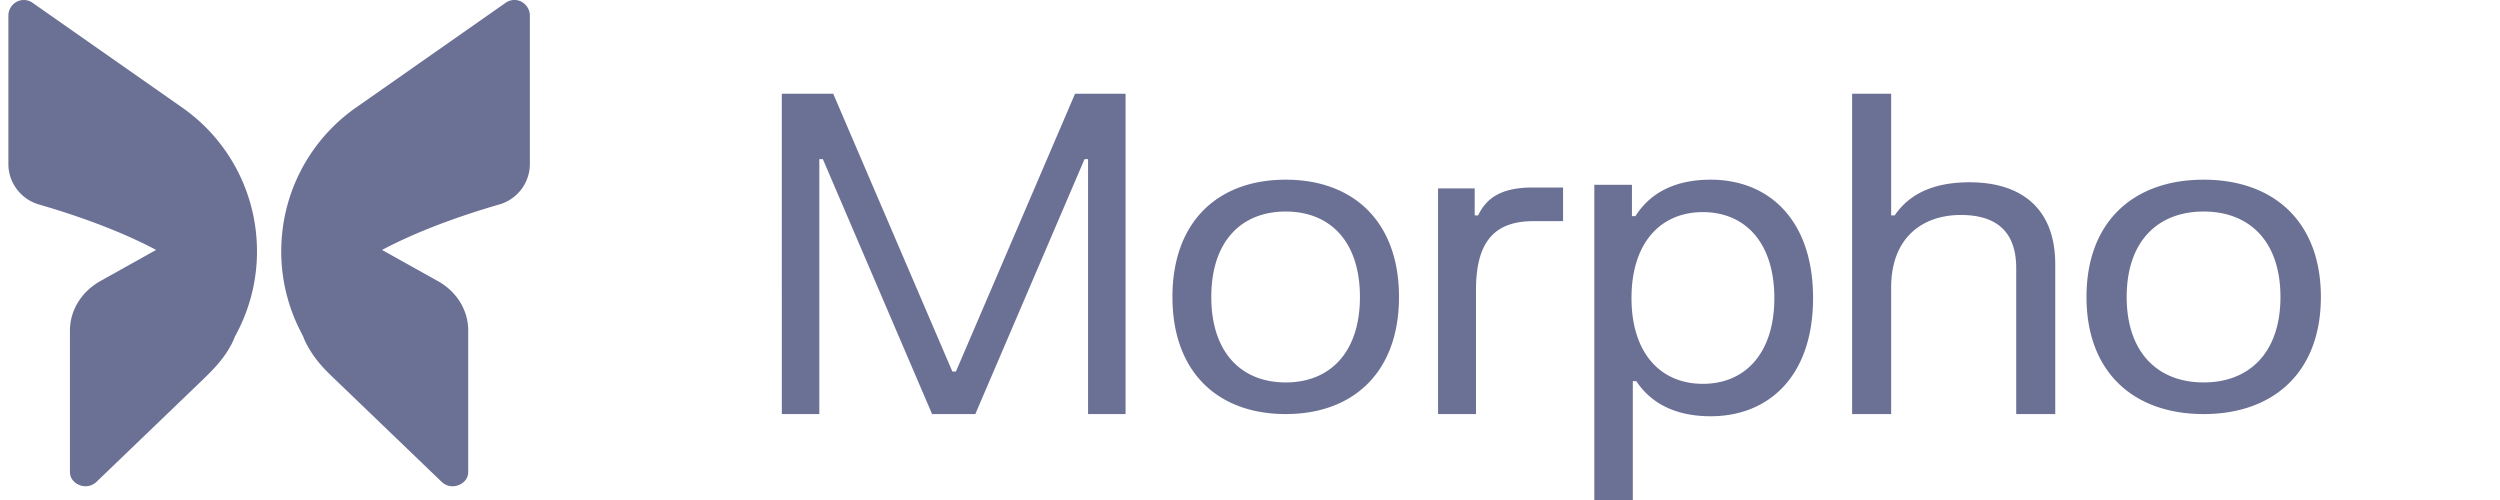
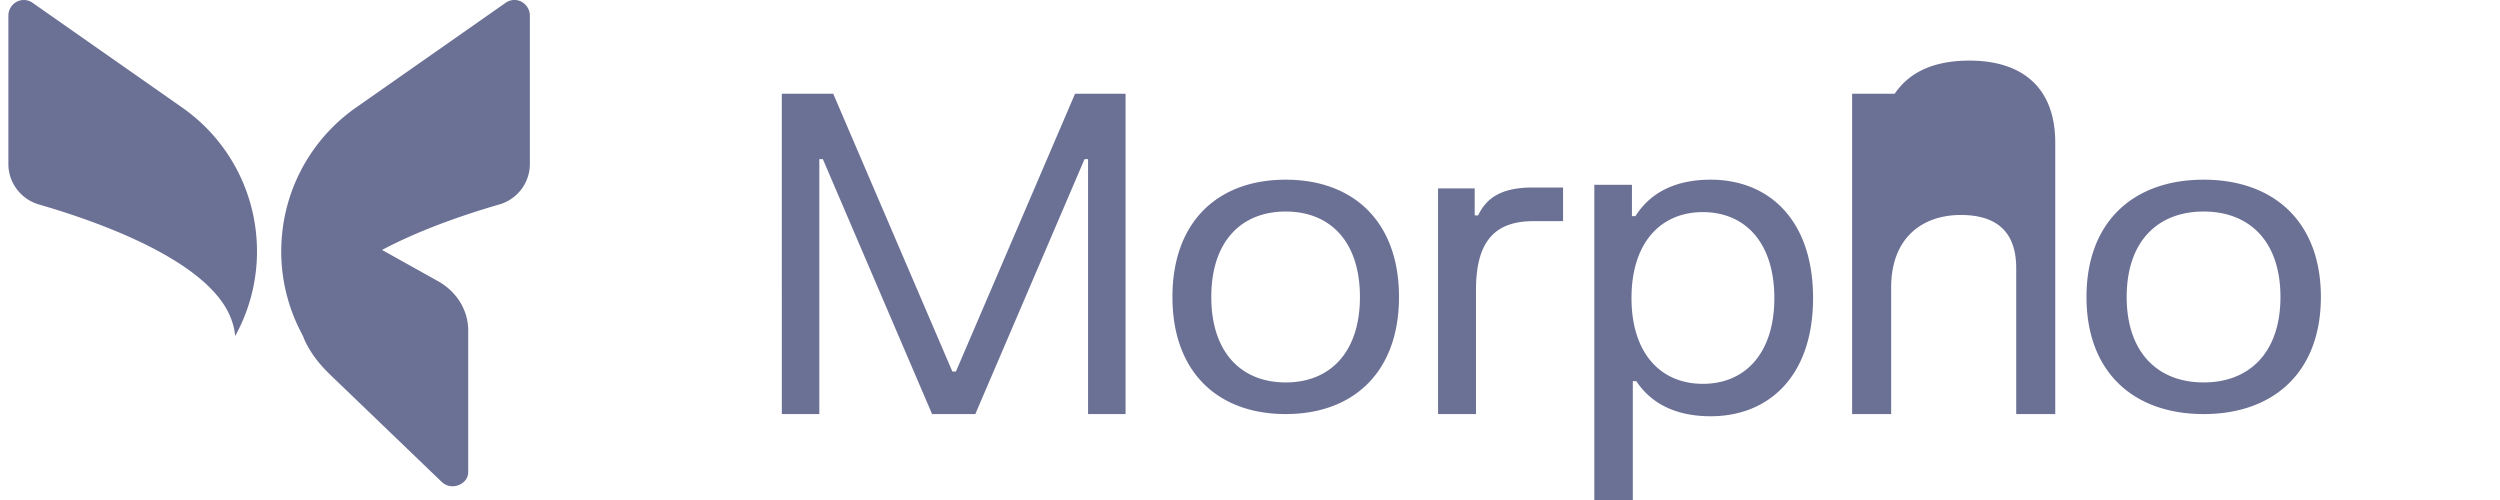
<svg xmlns="http://www.w3.org/2000/svg" width="160" height="32" fill="none" viewBox="0 0 160 32">
-   <path fill="#6B7095" d="M4.476 21.148v9.058c0 .558.472.79.619.842.147.063.64.2 1.08-.21l6.853-6.586c.583-.56 1.147-1.15 1.57-1.84.2-.324.282-.507.282-.507.42-.852.42-1.672.01-2.493-.608-1.22-2.16-2.462-4.499-3.64l-3.996 2.23c-1.185.673-1.919 1.862-1.919 3.146" />
  <path fill="#6B7095" d="M.536 1v9.501c0 1.189.797 2.24 1.93 2.578 3.86 1.115 10.582 3.514 12.207 7.038.21.463.336.915.378 1.389a11.2 11.2 0 0 0 1.342-6.523 11.2 11.2 0 0 0-4.719-8.09L2.099.19a.94.94 0 0 0-.567-.189.95.95 0 0 0-.471.116A1.01 1.01 0 0 0 .536 1m29.428 20.148v9.058c0 .558-.471.79-.618.842-.147.063-.64.2-1.08-.21l-7.013-6.74c-.477-.458-.933-.943-1.293-1.5-.285-.44-.4-.693-.4-.693-.419-.852-.419-1.672-.01-2.493.608-1.22 2.16-2.462 4.499-3.64l3.996 2.23c1.196.673 1.92 1.862 1.92 3.146" />
-   <path fill="#6B7095" d="M33.911 1v9.5a2.7 2.7 0 0 1-1.93 2.578c-3.86 1.115-10.582 3.514-12.207 7.038-.21.463-.336.916-.378 1.389a11.2 11.2 0 0 1-1.342-6.523 11.2 11.2 0 0 1 4.72-8.09L32.348.188A.94.94 0 0 1 32.915 0a.95.95 0 0 1 .471.116c.315.179.525.505.525.884m16.125 5h3.29l7.626 17.78h.226L68.803 6h3.233v20.5h-2.4V10.185h-.226L62.42 26.5h-2.767l-6.99-16.315h-.226V26.5h-2.4zm25 13.007c0-4.836 2.92-7.507 7.25-7.507 4.317 0 7.25 2.671 7.25 7.507 0 4.822-2.933 7.493-7.25 7.493-4.33 0-7.25-2.671-7.25-7.493m2.487 0c0 3.543 1.914 5.469 4.763 5.469 2.836 0 4.75-1.926 4.75-5.469 0-3.557-1.914-5.469-4.75-5.469-2.85 0-4.763 1.912-4.763 5.469m14.513-6.95h2.345v1.729h.22c.484-1.02 1.366-1.786 3.477-1.786h1.958v2.154h-1.903c-2.635 0-3.67 1.489-3.67 4.423V26.5h-2.427zm10 19.943V11.827h2.408v2.005h.224c1.064-1.678 2.8-2.332 4.816-2.332 3.71 0 6.552 2.559 6.552 7.577 0 5.004-2.842 7.563-6.552 7.563-1.974 0-3.696-.64-4.76-2.246h-.224V32zm2.38-12.923c0 3.512 1.848 5.488 4.564 5.488 2.73 0 4.578-1.976 4.578-5.488 0-3.525-1.848-5.501-4.578-5.501-2.716 0-4.564 1.976-4.564 5.501M118.536 6h2.498v7.787h.227c1.036-1.537 2.753-2.121 4.783-2.121 3.363 0 5.492 1.708 5.492 5.253V26.5h-2.498v-9.339c0-2.363-1.291-3.402-3.548-3.402-2.469 0-4.456 1.466-4.456 4.64V26.5h-2.498zm15 13.007c0-4.836 3.02-7.507 7.5-7.507 4.465 0 7.5 2.671 7.5 7.507 0 4.822-3.035 7.493-7.5 7.493-4.48 0-7.5-2.671-7.5-7.493m2.572 0c0 3.543 1.98 5.469 4.928 5.469 2.934 0 4.913-1.926 4.913-5.469 0-3.557-1.979-5.469-4.913-5.469-2.948 0-4.928 1.912-4.928 5.469" />
+   <path fill="#6B7095" d="M33.911 1v9.5a2.7 2.7 0 0 1-1.93 2.578c-3.86 1.115-10.582 3.514-12.207 7.038-.21.463-.336.916-.378 1.389a11.2 11.2 0 0 1-1.342-6.523 11.2 11.2 0 0 1 4.72-8.09L32.348.188A.94.94 0 0 1 32.915 0a.95.95 0 0 1 .471.116c.315.179.525.505.525.884m16.125 5h3.29l7.626 17.78h.226L68.803 6h3.233v20.5h-2.4V10.185h-.226L62.42 26.5h-2.767l-6.99-16.315h-.226V26.5h-2.4zm25 13.007c0-4.836 2.92-7.507 7.25-7.507 4.317 0 7.25 2.671 7.25 7.507 0 4.822-2.933 7.493-7.25 7.493-4.33 0-7.25-2.671-7.25-7.493m2.487 0c0 3.543 1.914 5.469 4.763 5.469 2.836 0 4.75-1.926 4.75-5.469 0-3.557-1.914-5.469-4.75-5.469-2.85 0-4.763 1.912-4.763 5.469m14.513-6.95h2.345v1.729h.22c.484-1.02 1.366-1.786 3.477-1.786h1.958v2.154h-1.903c-2.635 0-3.67 1.489-3.67 4.423V26.5h-2.427zm10 19.943V11.827h2.408v2.005h.224c1.064-1.678 2.8-2.332 4.816-2.332 3.71 0 6.552 2.559 6.552 7.577 0 5.004-2.842 7.563-6.552 7.563-1.974 0-3.696-.64-4.76-2.246h-.224V32zm2.38-12.923c0 3.512 1.848 5.488 4.564 5.488 2.73 0 4.578-1.976 4.578-5.488 0-3.525-1.848-5.501-4.578-5.501-2.716 0-4.564 1.976-4.564 5.501M118.536 6h2.498h.227c1.036-1.537 2.753-2.121 4.783-2.121 3.363 0 5.492 1.708 5.492 5.253V26.5h-2.498v-9.339c0-2.363-1.291-3.402-3.548-3.402-2.469 0-4.456 1.466-4.456 4.64V26.5h-2.498zm15 13.007c0-4.836 3.02-7.507 7.5-7.507 4.465 0 7.5 2.671 7.5 7.507 0 4.822-3.035 7.493-7.5 7.493-4.48 0-7.5-2.671-7.5-7.493m2.572 0c0 3.543 1.98 5.469 4.928 5.469 2.934 0 4.913-1.926 4.913-5.469 0-3.557-1.979-5.469-4.913-5.469-2.948 0-4.928 1.912-4.928 5.469" />
</svg>